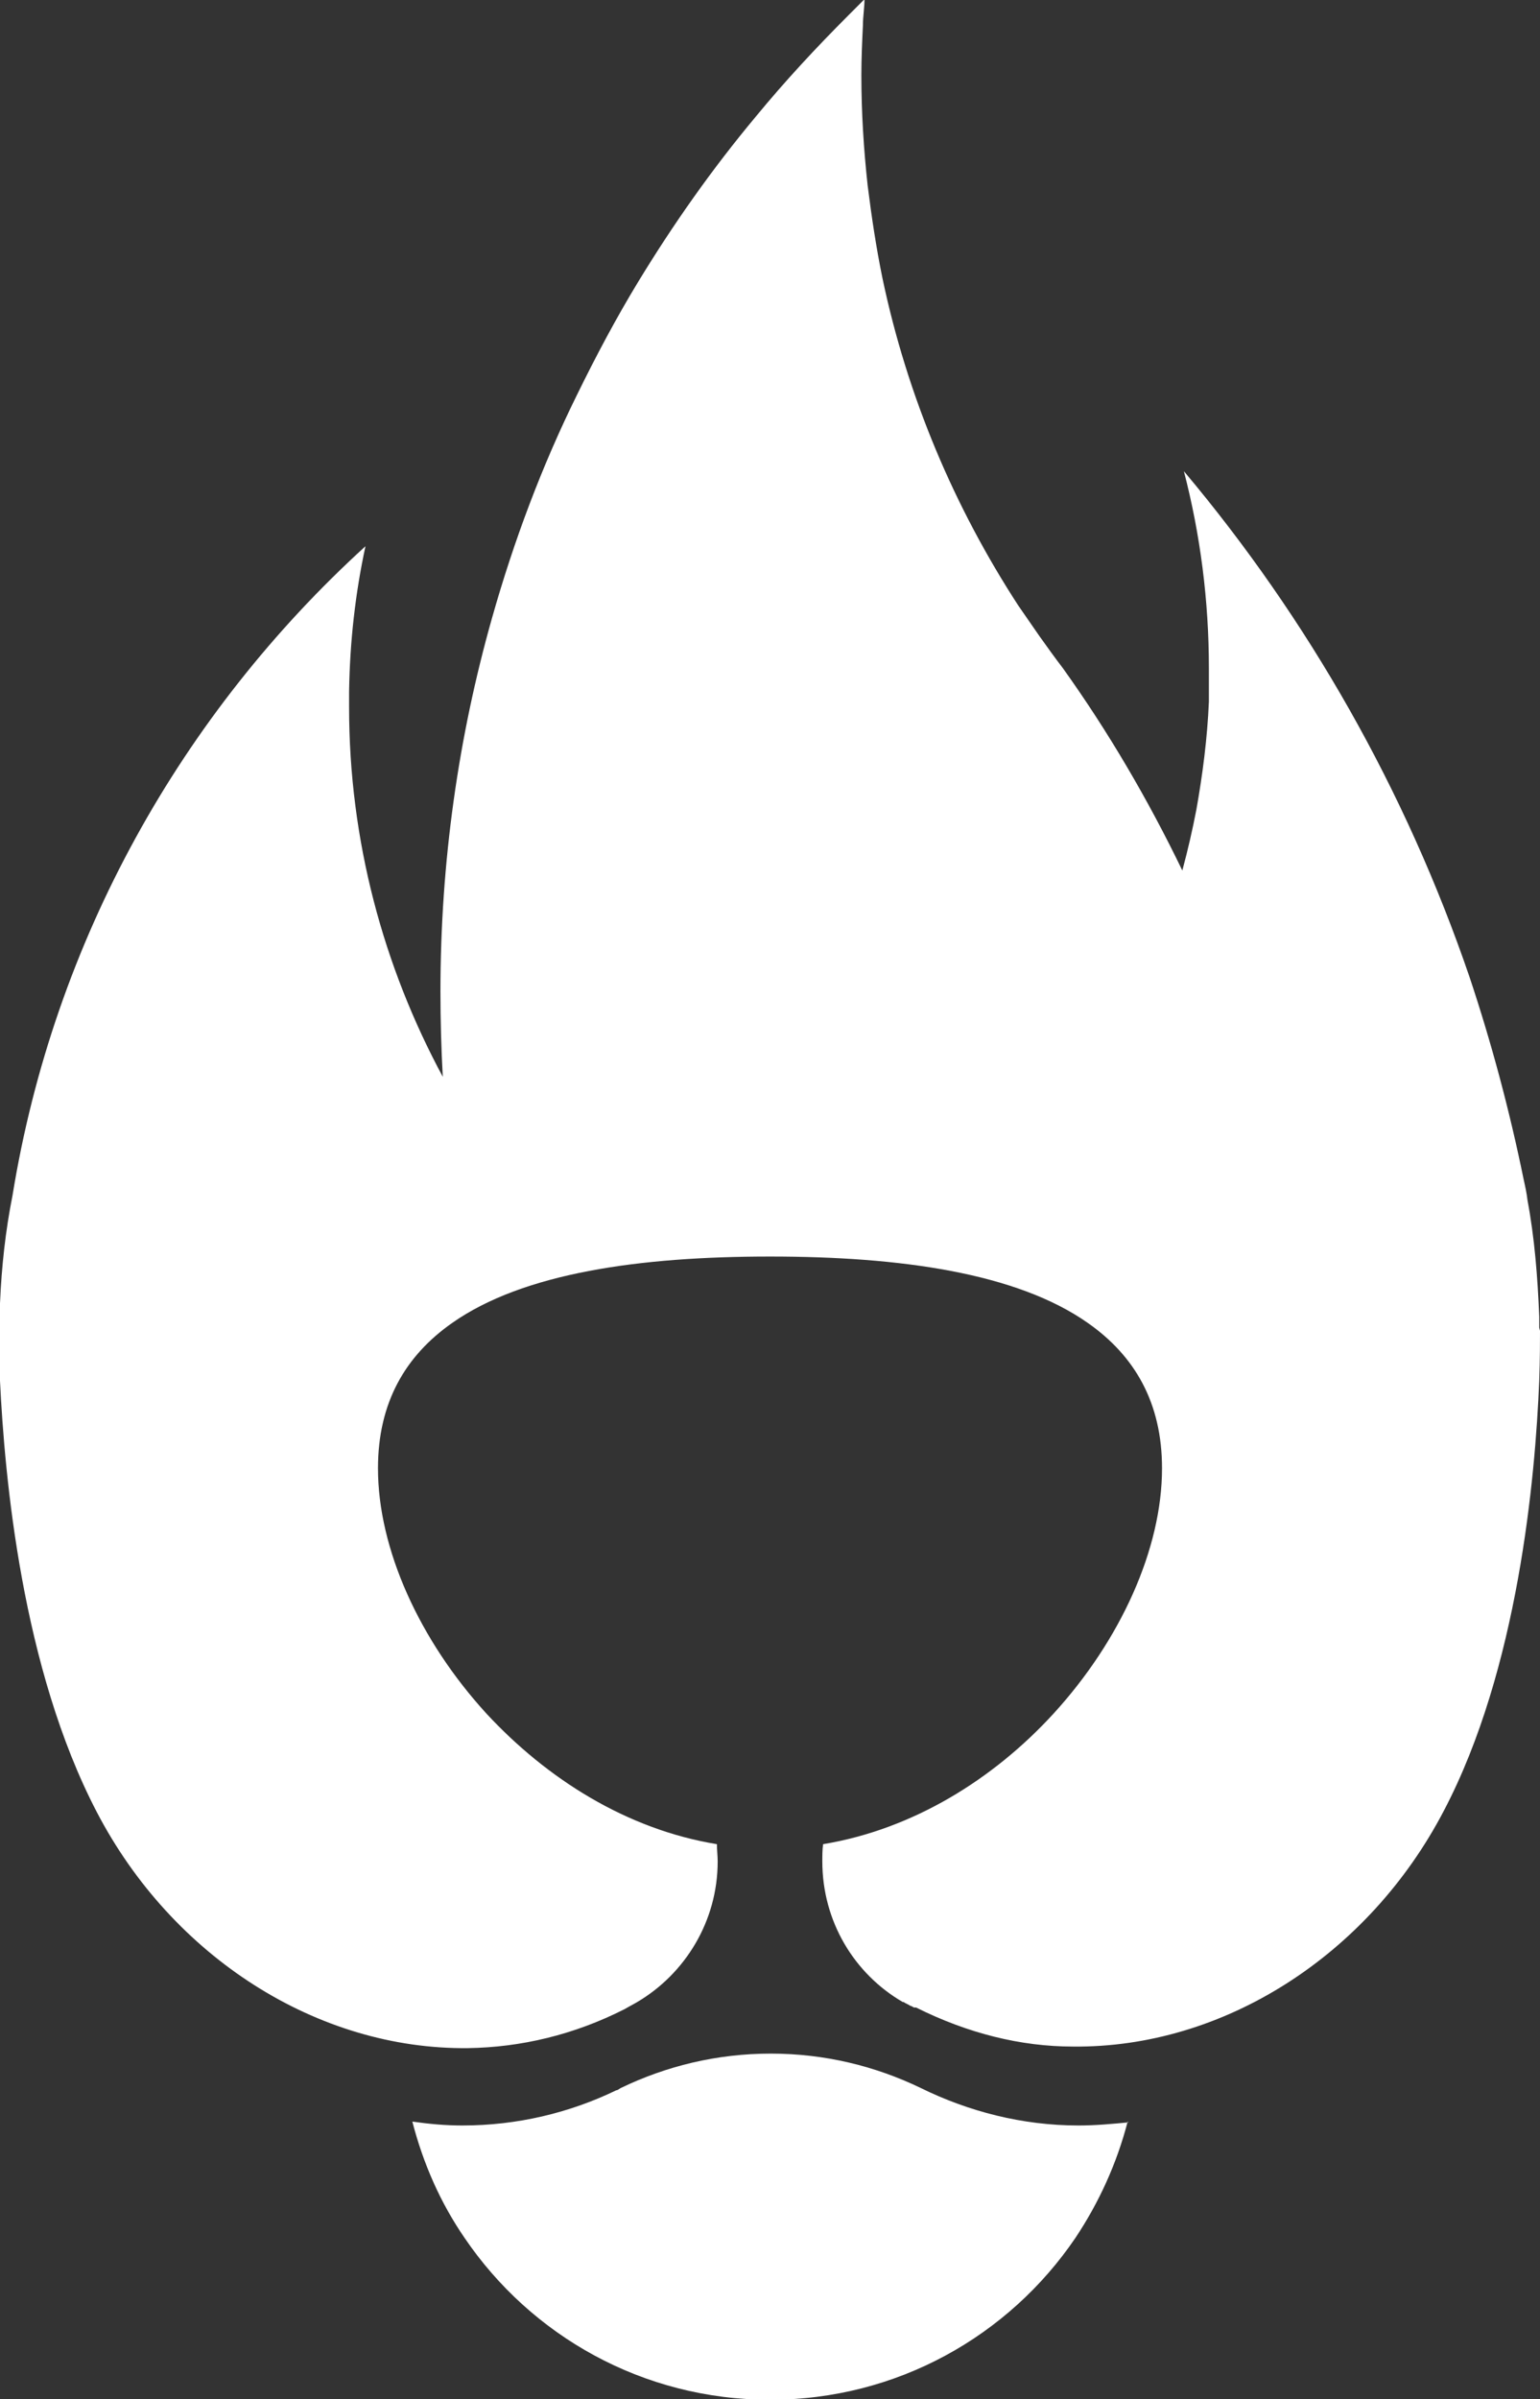
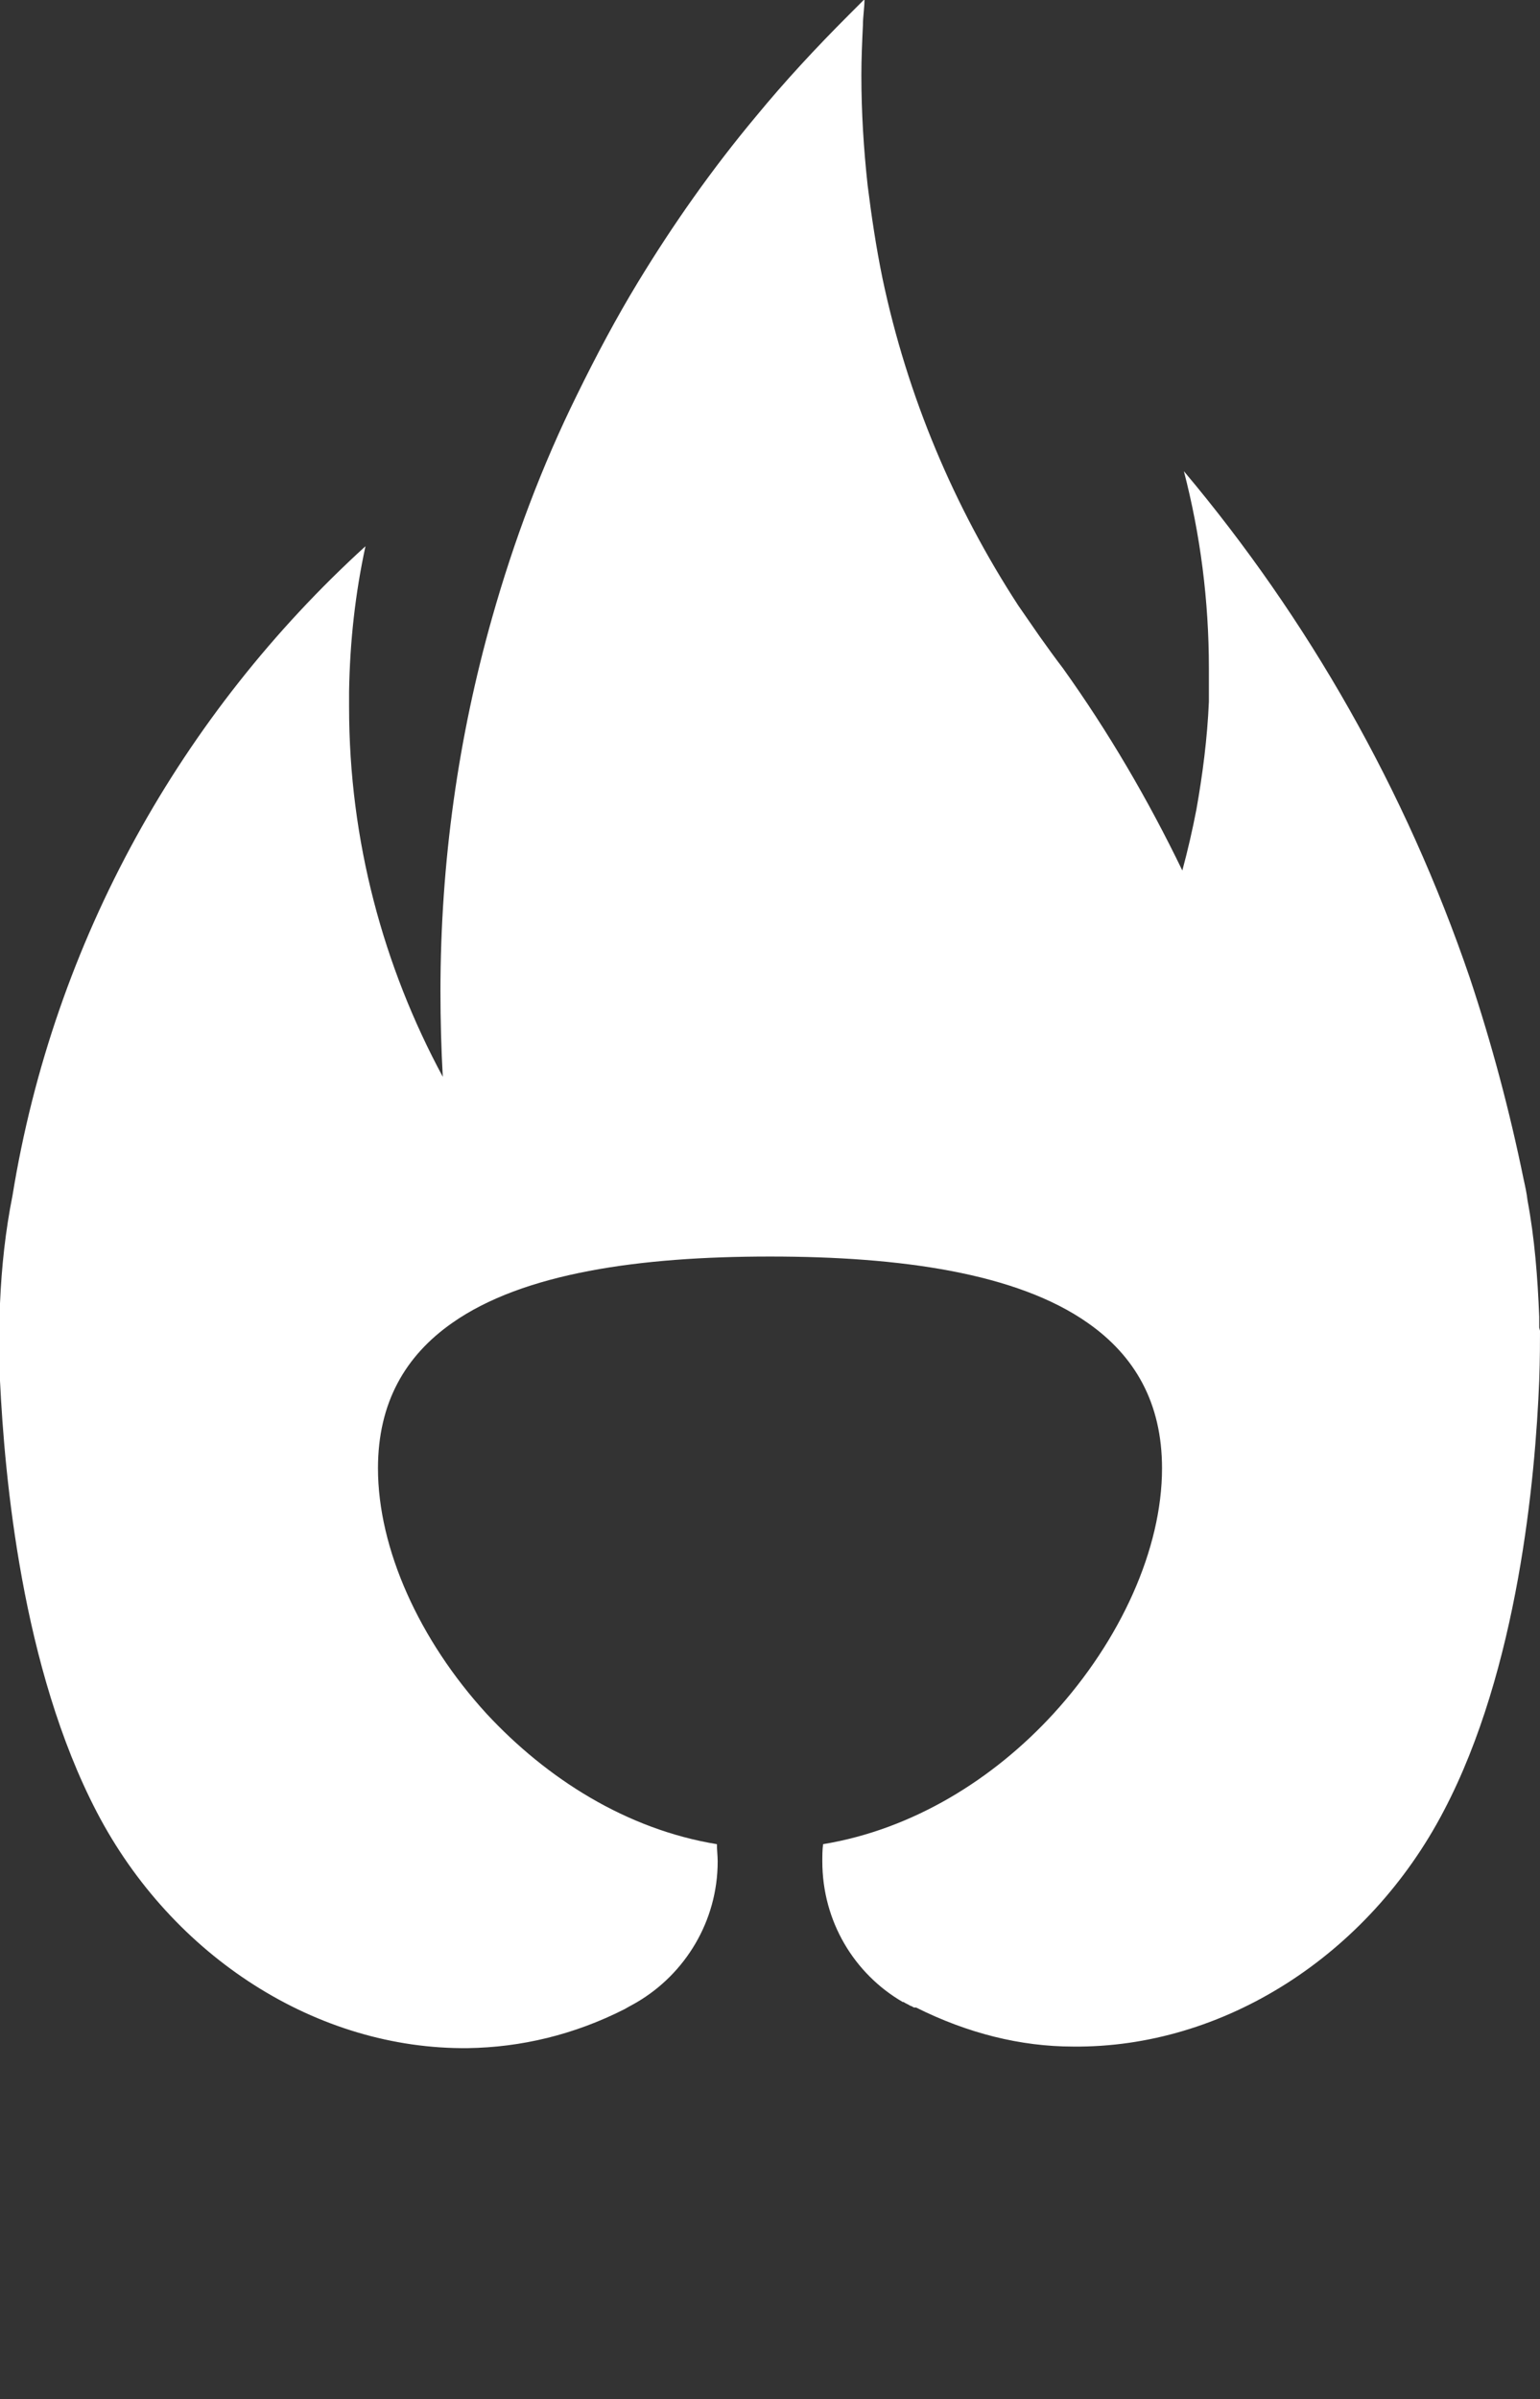
<svg xmlns="http://www.w3.org/2000/svg" id="Teddy" viewBox="0 0 19.72 30.7">
  <rect x="0" y="0" width="19.72" height="30.7" fill="#333333" stroke="none" />
  <defs>
    <style>
      .cls-1 {
        fill: #fff;
        stroke-width: 0px;
      }
    </style>
  </defs>
-   <path class="cls-1" d="m14.44,27.15c-.14.54-.37,1.04-.67,1.49-.85,1.25-2.28,2.07-3.91,2.07s-3.06-.82-3.91-2.07c-.31-.45-.53-.95-.67-1.49.21.03.42.05.64.05.7,0,1.37-.16,1.97-.45.02,0,.04-.02.06-.03.58-.28,1.23-.44,1.92-.44s1.34.16,1.92.44c.61.3,1.3.48,2.02.48.22,0,.43-.02.64-.04Z" />
  <path class="cls-1" d="m19.72,17.03c0,.13,0,.36-.01.64h0c-.05,1.24-.27,3.69-1.22,5.5-.97,1.86-2.83,3.04-4.75,3.02-.67,0-1.35-.17-2.01-.5,0,0-.01,0-.02,0-.02,0-.03-.02-.05-.02-.03-.02-.06-.03-.09-.05,0,0,0,0-.01,0-.62-.36-1.03-1.03-1.03-1.8,0-.07,0-.15.01-.22,1.15-.19,2.18-.83,2.95-1.67.86-.94,1.39-2.11,1.39-3.14,0-.84-.35-1.44-.95-1.86-.91-.64-2.4-.85-4.07-.85s-3.16.21-4.07.85c-.6.42-.95,1.02-.95,1.86,0,1.03.53,2.2,1.39,3.14.77.83,1.79,1.48,2.95,1.67,0,.07.01.15.01.22,0,.77-.42,1.44-1.03,1.8-.05.03-.11.06-.16.09-.65.33-1.33.49-2.01.5-1.92.02-3.78-1.16-4.75-3.02C.28,21.35.06,18.91,0,17.67c0,0,0-.97,0-.99.02-.47.07-.93.16-1.38.53-3.27,2.17-6.17,4.52-8.31-.13.6-.2,1.22-.21,1.86,0,.07,0,.13,0,.2,0,1.71.44,3.32,1.2,4.73-.02-.36-.03-.73-.03-1.09,0-1.66.23-3.26.66-4.78.28-.99.64-1.95,1.09-2.86.24-.49.5-.98.78-1.44.45-.74.95-1.45,1.51-2.12.37-.45.77-.88,1.18-1.29.07-.07.14-.14.21-.21,0,.11-.02.22-.02.33-.01.21-.02.43-.02.64,0,.48.03.95.08,1.41.05.4.11.8.19,1.19.32,1.52.92,2.93,1.74,4.19h0c.09.13.18.26.27.39,0,0,0,0,0,0,.1.14.2.28.3.41,0,0,0,0,0,0,.58.81,1.09,1.68,1.53,2.59.07-.26.13-.52.18-.78.08-.45.14-.91.16-1.38,0-.14,0-.29,0-.43,0-.87-.11-1.71-.32-2.52,1.59,1.89,2.84,4.08,3.66,6.48.28.84.51,1.7.69,2.58.02.09.04.18.05.27.09.48.13.98.15,1.49,0,0,0,0,0,.01,0,.02,0,.07,0,.13Z" />
</svg>